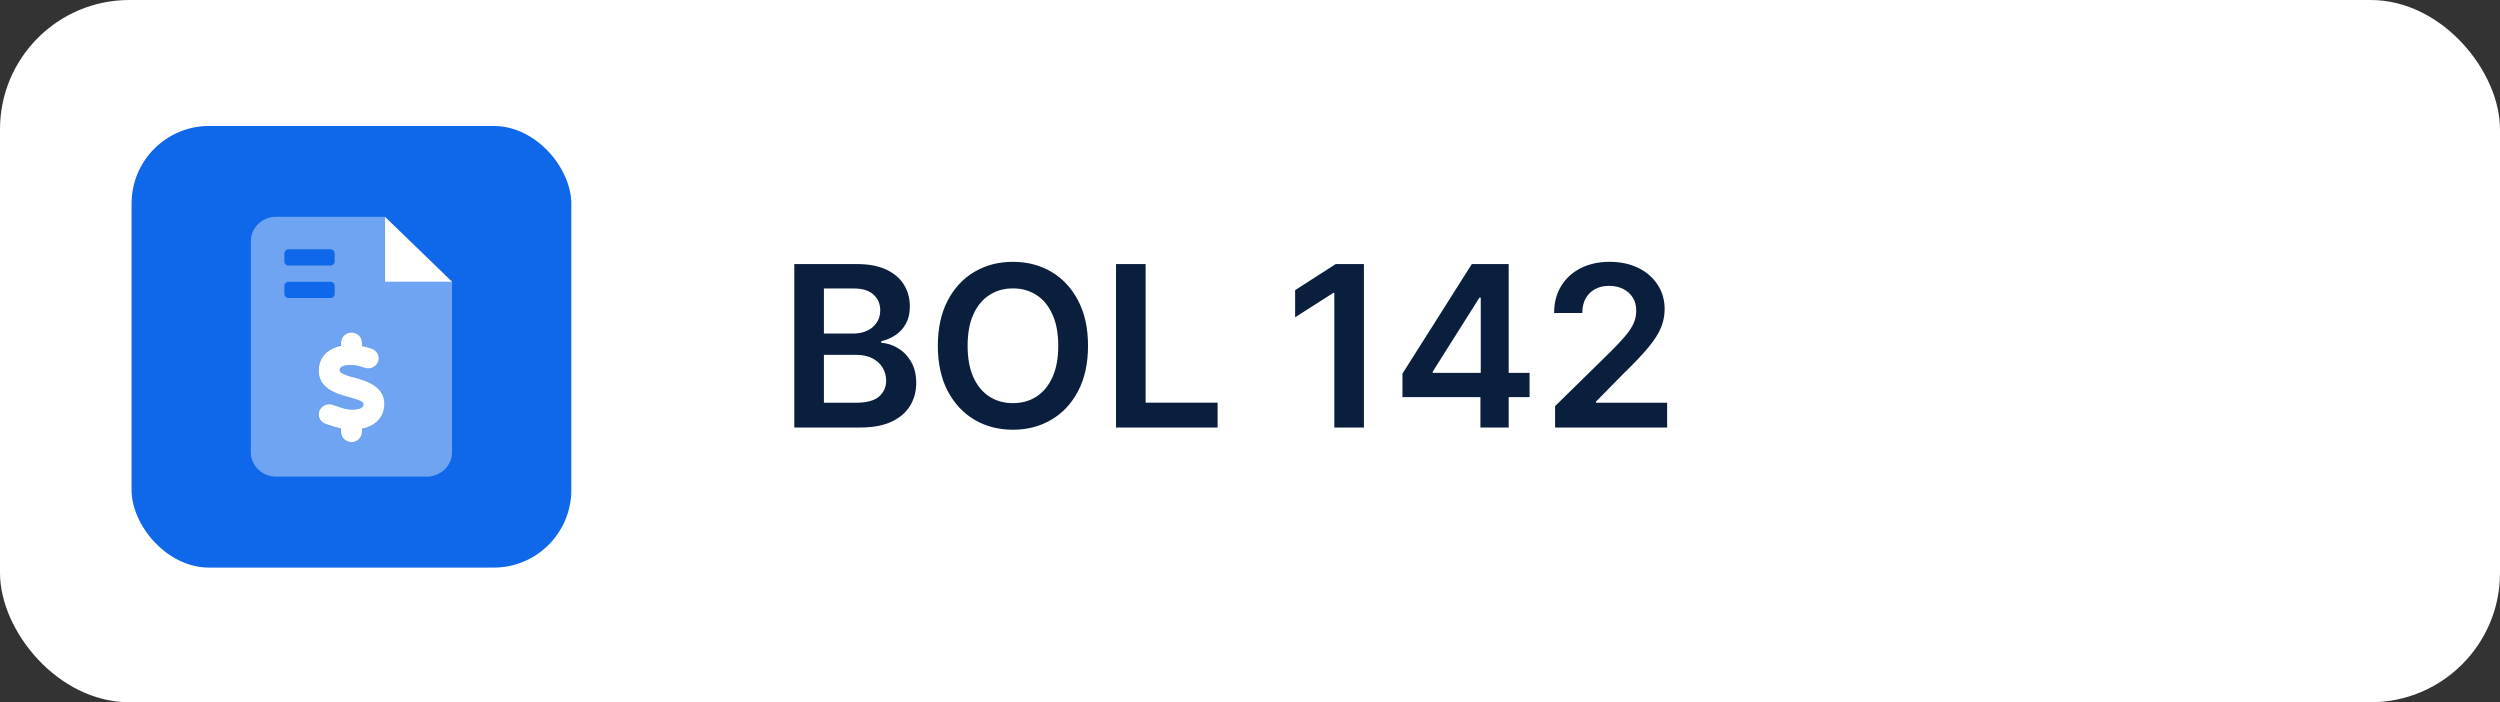
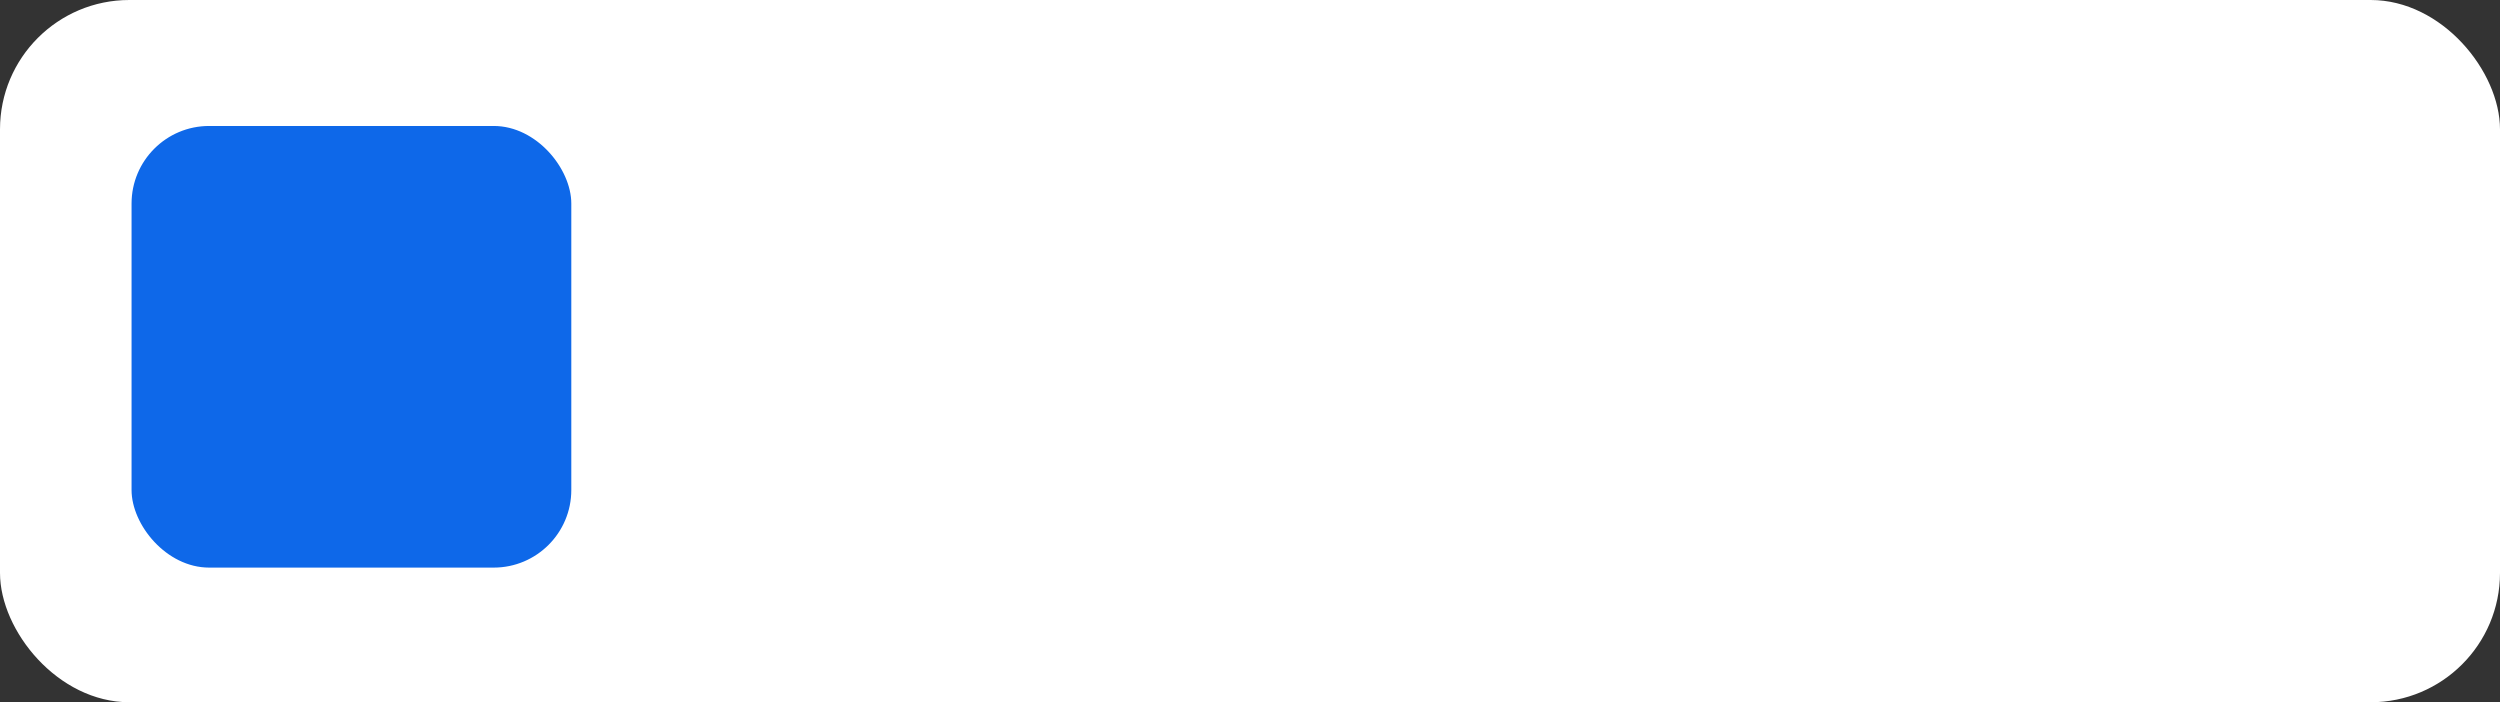
<svg xmlns="http://www.w3.org/2000/svg" width="178" height="50" viewBox="0 0 178 50" fill="none">
  <rect x="0" y="0" width="178" height="50" fill="#333333" stroke="none" />
  <rect width="178" height="50" rx="9.209" fill="white" />
-   <path d="M56.554 30.438V18.801H61.008C61.849 18.801 62.548 18.934 63.105 19.199C63.666 19.46 64.084 19.818 64.361 20.273C64.641 20.727 64.781 21.242 64.781 21.818C64.781 22.292 64.69 22.697 64.508 23.034C64.327 23.367 64.082 23.638 63.776 23.847C63.469 24.055 63.126 24.204 62.747 24.296V24.409C63.16 24.432 63.556 24.559 63.935 24.79C64.317 25.017 64.63 25.339 64.872 25.756C65.115 26.172 65.236 26.676 65.236 27.267C65.236 27.869 65.09 28.411 64.798 28.892C64.507 29.369 64.067 29.746 63.48 30.023C62.893 30.299 62.154 30.438 61.264 30.438H56.554ZM58.662 28.676H60.929C61.694 28.676 62.245 28.53 62.582 28.239C62.923 27.943 63.094 27.564 63.094 27.102C63.094 26.758 63.008 26.447 62.838 26.171C62.668 25.89 62.425 25.671 62.111 25.511C61.796 25.349 61.421 25.267 60.986 25.267H58.662V28.676ZM58.662 23.75H60.747C61.111 23.75 61.438 23.684 61.73 23.551C62.022 23.415 62.251 23.224 62.418 22.977C62.588 22.727 62.673 22.432 62.673 22.091C62.673 21.64 62.514 21.269 62.196 20.977C61.882 20.686 61.414 20.54 60.793 20.54H58.662V23.75ZM77.467 24.619C77.467 25.873 77.233 26.947 76.763 27.841C76.297 28.731 75.66 29.413 74.854 29.886C74.051 30.36 73.14 30.597 72.121 30.597C71.102 30.597 70.189 30.36 69.382 29.886C68.579 29.409 67.943 28.725 67.473 27.835C67.007 26.941 66.774 25.869 66.774 24.619C66.774 23.366 67.007 22.294 67.473 21.403C67.943 20.509 68.579 19.826 69.382 19.352C70.189 18.879 71.102 18.642 72.121 18.642C73.14 18.642 74.051 18.879 74.854 19.352C75.66 19.826 76.297 20.509 76.763 21.403C77.233 22.294 77.467 23.366 77.467 24.619ZM75.348 24.619C75.348 23.737 75.21 22.992 74.933 22.386C74.66 21.776 74.282 21.316 73.797 21.006C73.312 20.691 72.753 20.534 72.121 20.534C71.488 20.534 70.93 20.691 70.445 21.006C69.96 21.316 69.579 21.776 69.303 22.386C69.03 22.992 68.894 23.737 68.894 24.619C68.894 25.502 69.03 26.248 69.303 26.858C69.579 27.464 69.96 27.924 70.445 28.239C70.93 28.549 71.488 28.704 72.121 28.704C72.753 28.704 73.312 28.549 73.797 28.239C74.282 27.924 74.66 27.464 74.933 26.858C75.21 26.248 75.348 25.502 75.348 24.619ZM79.46 30.438V18.801H81.568V28.671H86.693V30.438H79.46ZM97.111 18.801V30.438H95.003V20.852H94.935L92.213 22.591V20.659L95.105 18.801H97.111ZM99.855 28.278V26.602L104.793 18.801H106.19V21.188H105.338L102.014 26.454V26.546H108.906V28.278H99.855ZM105.406 30.438V27.767L105.429 27.017V18.801H107.418V30.438H105.406ZM110.722 30.438V28.915L114.761 24.954C115.148 24.564 115.47 24.218 115.727 23.915C115.985 23.612 116.178 23.318 116.307 23.034C116.436 22.75 116.5 22.447 116.5 22.125C116.5 21.758 116.417 21.443 116.25 21.182C116.083 20.917 115.854 20.712 115.562 20.568C115.271 20.424 114.939 20.352 114.568 20.352C114.186 20.352 113.85 20.432 113.562 20.591C113.275 20.746 113.051 20.968 112.892 21.256C112.737 21.544 112.659 21.886 112.659 22.284H110.653C110.653 21.546 110.822 20.903 111.159 20.358C111.496 19.812 111.96 19.39 112.551 19.091C113.146 18.792 113.828 18.642 114.597 18.642C115.377 18.642 116.063 18.788 116.653 19.079C117.244 19.371 117.703 19.771 118.028 20.278C118.358 20.786 118.523 21.366 118.523 22.017C118.523 22.453 118.439 22.881 118.273 23.301C118.106 23.722 117.813 24.188 117.392 24.699C116.975 25.21 116.39 25.829 115.636 26.557L113.631 28.597V28.676H118.699V30.438H110.722Z" fill="#0A1F3D" />
  <rect x="9.367" y="8.969" width="31.31" height="31.444" rx="5.525" fill="#0E68E9" />
  <g clip-path="url(#clip0_1292_5358)">
-     <path d="M27.414 15.438V20.062H32.189L27.414 15.438ZM25.231 26.882L24.993 26.824C24.142 26.571 24.161 26.423 24.191 26.293C24.242 26.011 24.809 25.942 25.32 26.018C25.529 26.048 25.757 26.119 25.976 26.193C26.364 26.323 26.79 26.123 26.925 25.747C27.061 25.37 26.855 24.958 26.465 24.827C26.196 24.737 25.976 24.68 25.773 24.636V24.397C25.773 23.998 25.439 23.674 25.027 23.674C24.615 23.674 24.281 23.998 24.281 24.397V24.613C23.445 24.787 22.855 25.293 22.721 26.048C22.445 27.595 23.959 28.026 24.605 28.209L24.822 28.27C25.915 28.573 25.897 28.675 25.864 28.858C25.812 29.141 25.245 29.211 24.733 29.134C24.474 29.097 24.143 28.982 23.851 28.88L23.684 28.821C23.295 28.691 22.869 28.887 22.732 29.263C22.595 29.639 22.798 30.052 23.187 30.185L23.346 30.239C23.635 30.34 23.957 30.441 24.281 30.511V30.755C24.281 31.153 24.615 31.477 25.027 31.477C25.439 31.477 25.773 31.153 25.773 30.755V30.529C26.607 30.356 27.198 29.859 27.333 29.104C27.611 27.54 26.063 27.11 25.231 26.882Z" fill="white" />
-     <path opacity="0.4" d="M27.409 20.062V15.438H19.65C18.661 15.438 17.859 16.214 17.859 17.172V32.2C17.859 33.157 18.661 33.934 19.65 33.934H30.394C31.383 33.934 32.184 33.157 32.184 32.2V20.062H27.409ZM20.247 18.038C20.247 17.881 20.382 17.75 20.545 17.75H23.53C23.694 17.75 23.828 17.881 23.828 18.038V18.616C23.828 18.775 23.694 18.906 23.53 18.906H20.545C20.382 18.906 20.247 18.775 20.247 18.616V18.038ZM20.247 20.929V20.351C20.247 20.192 20.382 20.062 20.545 20.062H23.53C23.694 20.062 23.828 20.192 23.828 20.351V20.929C23.828 21.087 23.694 21.218 23.53 21.218H20.545C20.382 21.218 20.247 21.087 20.247 20.929ZM27.327 29.104C27.192 29.859 26.601 30.355 25.767 30.528V30.755C25.767 31.153 25.433 31.477 25.021 31.477C24.608 31.477 24.275 31.153 24.275 30.755V30.51C23.951 30.441 23.629 30.34 23.34 30.239L23.181 30.185C22.792 30.051 22.588 29.638 22.726 29.262C22.863 28.886 23.289 28.691 23.677 28.821L23.844 28.88C24.137 28.981 24.468 29.096 24.727 29.134C25.239 29.21 25.806 29.14 25.858 28.858C25.89 28.674 25.908 28.573 24.816 28.27L24.599 28.209C23.953 28.025 22.439 27.595 22.715 26.047C22.851 25.293 23.44 24.787 24.276 24.581V24.397C24.276 23.998 24.61 23.674 25.022 23.674C25.434 23.674 25.768 23.998 25.768 24.397V24.636C25.971 24.679 26.191 24.737 26.46 24.827C26.85 24.958 27.055 25.37 26.92 25.747C26.785 26.123 26.358 26.323 25.971 26.193C25.752 26.119 25.523 26.048 25.315 26.018C24.805 25.943 24.205 26.012 24.186 26.293C24.156 26.423 24.138 26.571 24.988 26.824L25.195 26.882C26.059 27.11 27.607 27.54 27.327 29.104Z" fill="white" />
-   </g>
+     </g>
  <defs>
    <clipPath id="clip0_1292_5358">
-       <rect width="18.418" height="18.496" fill="white" transform="translate(15.812 15.438)" />
-     </clipPath>
+       </clipPath>
  </defs>
</svg>